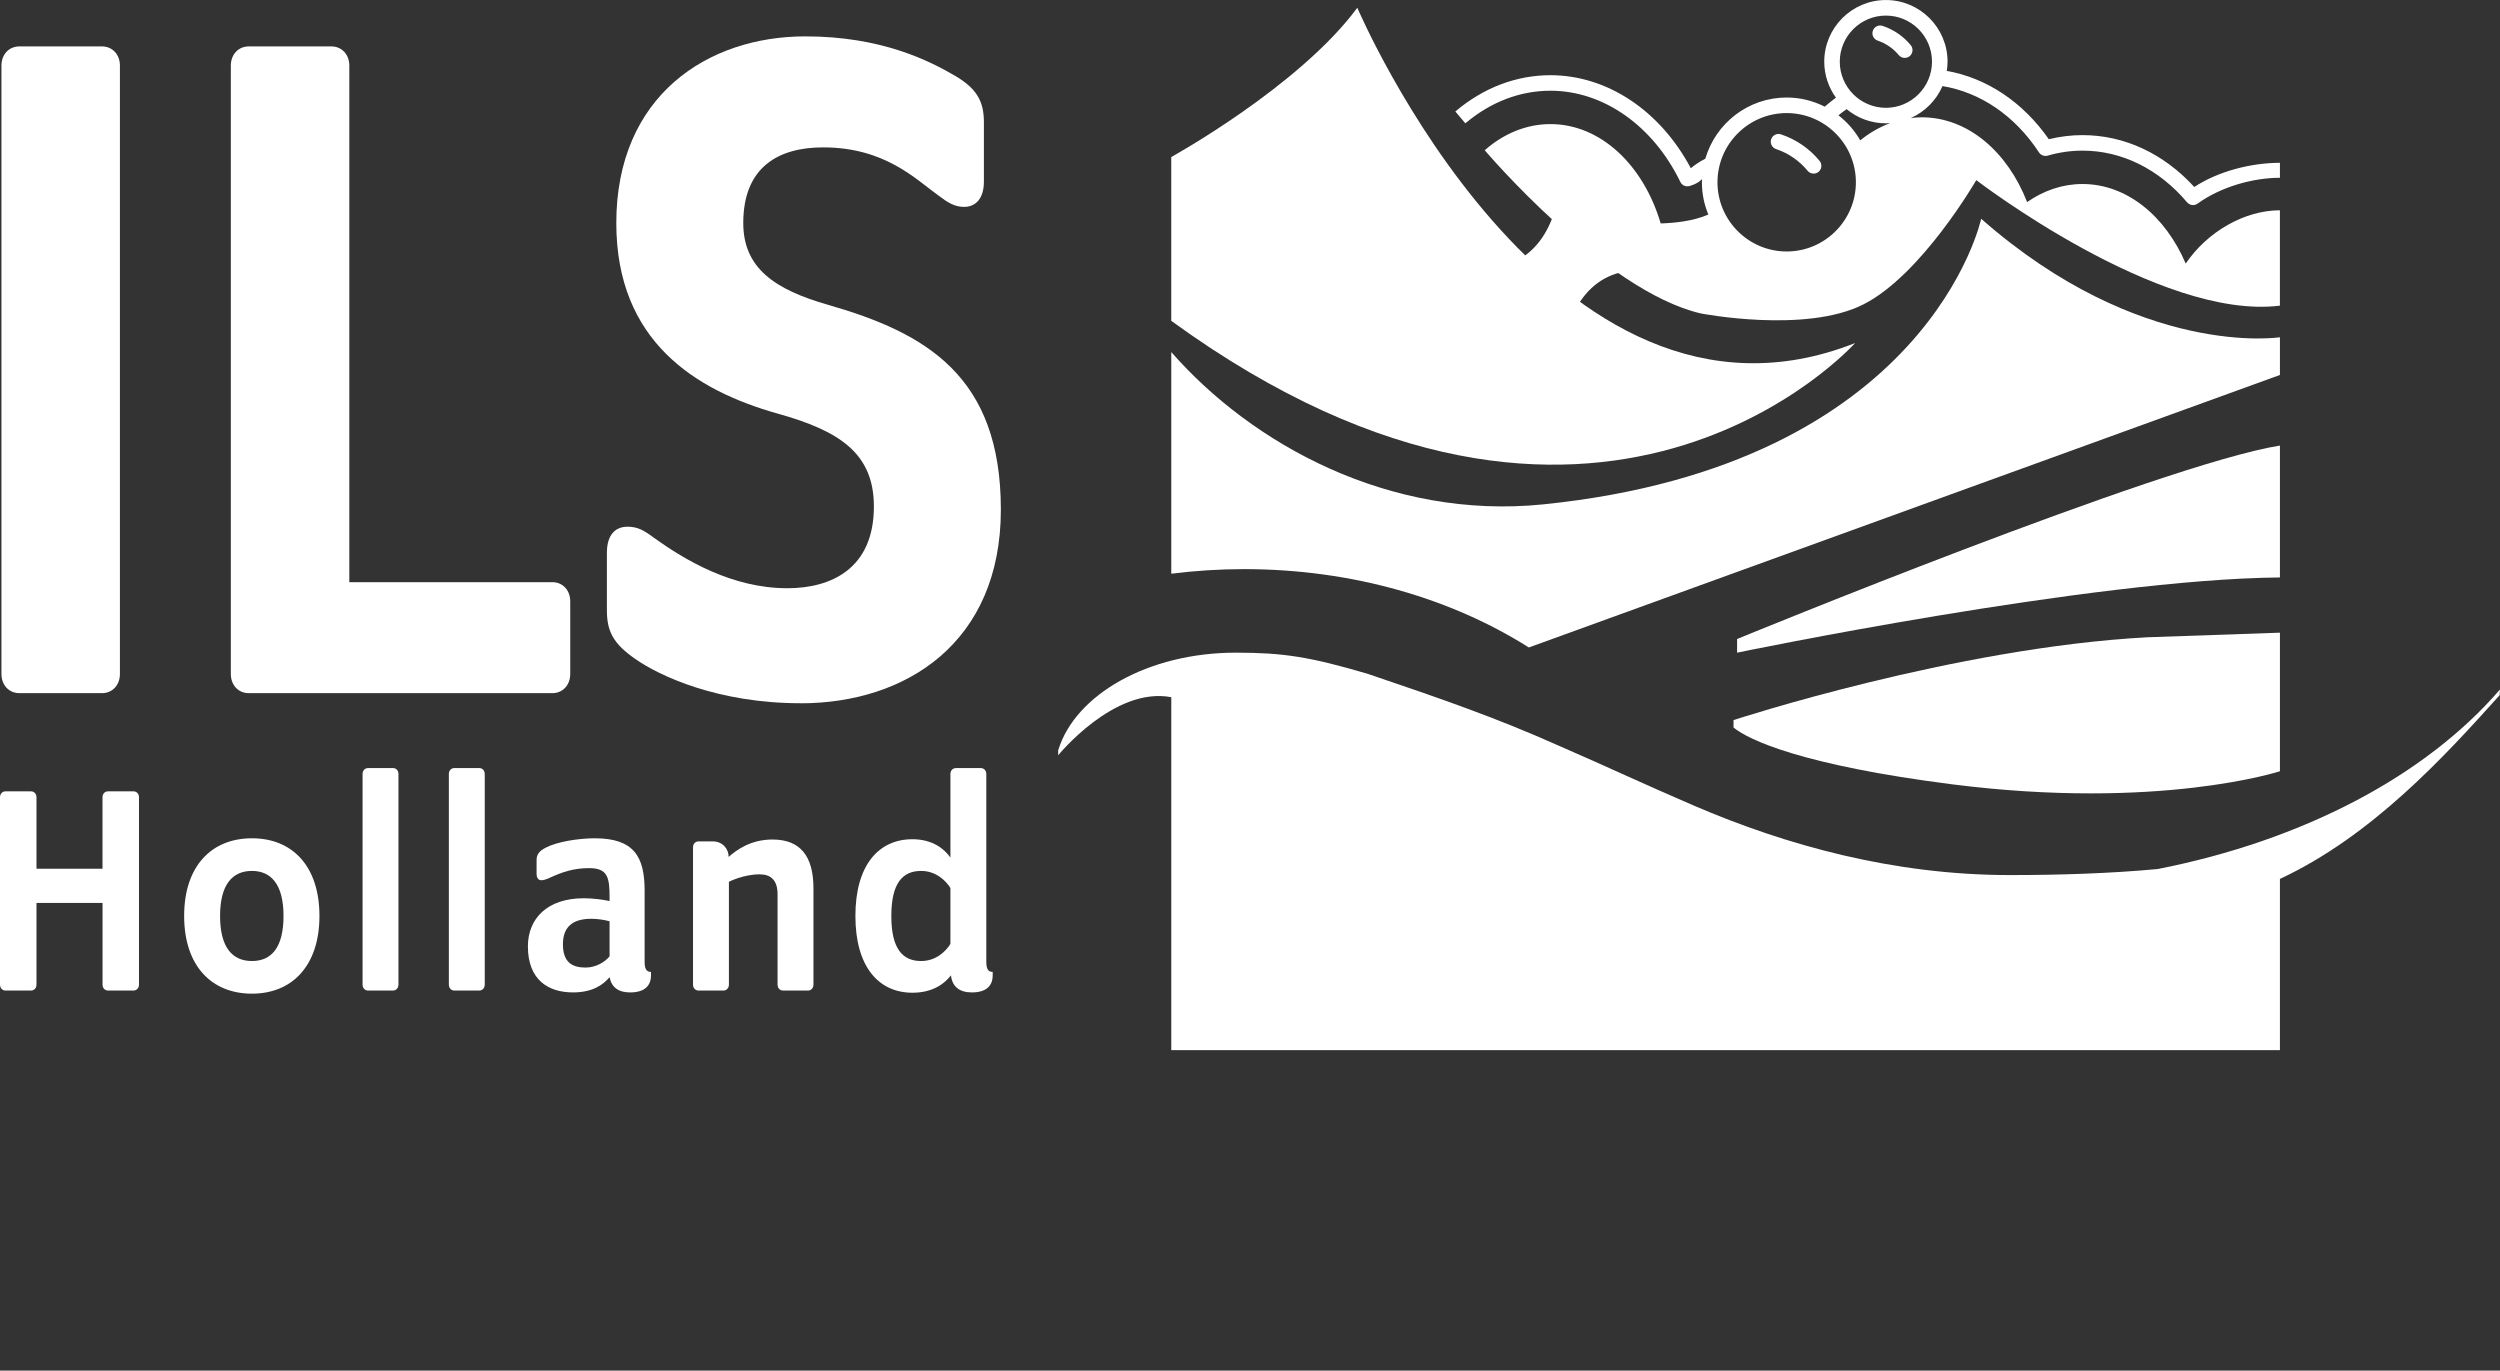
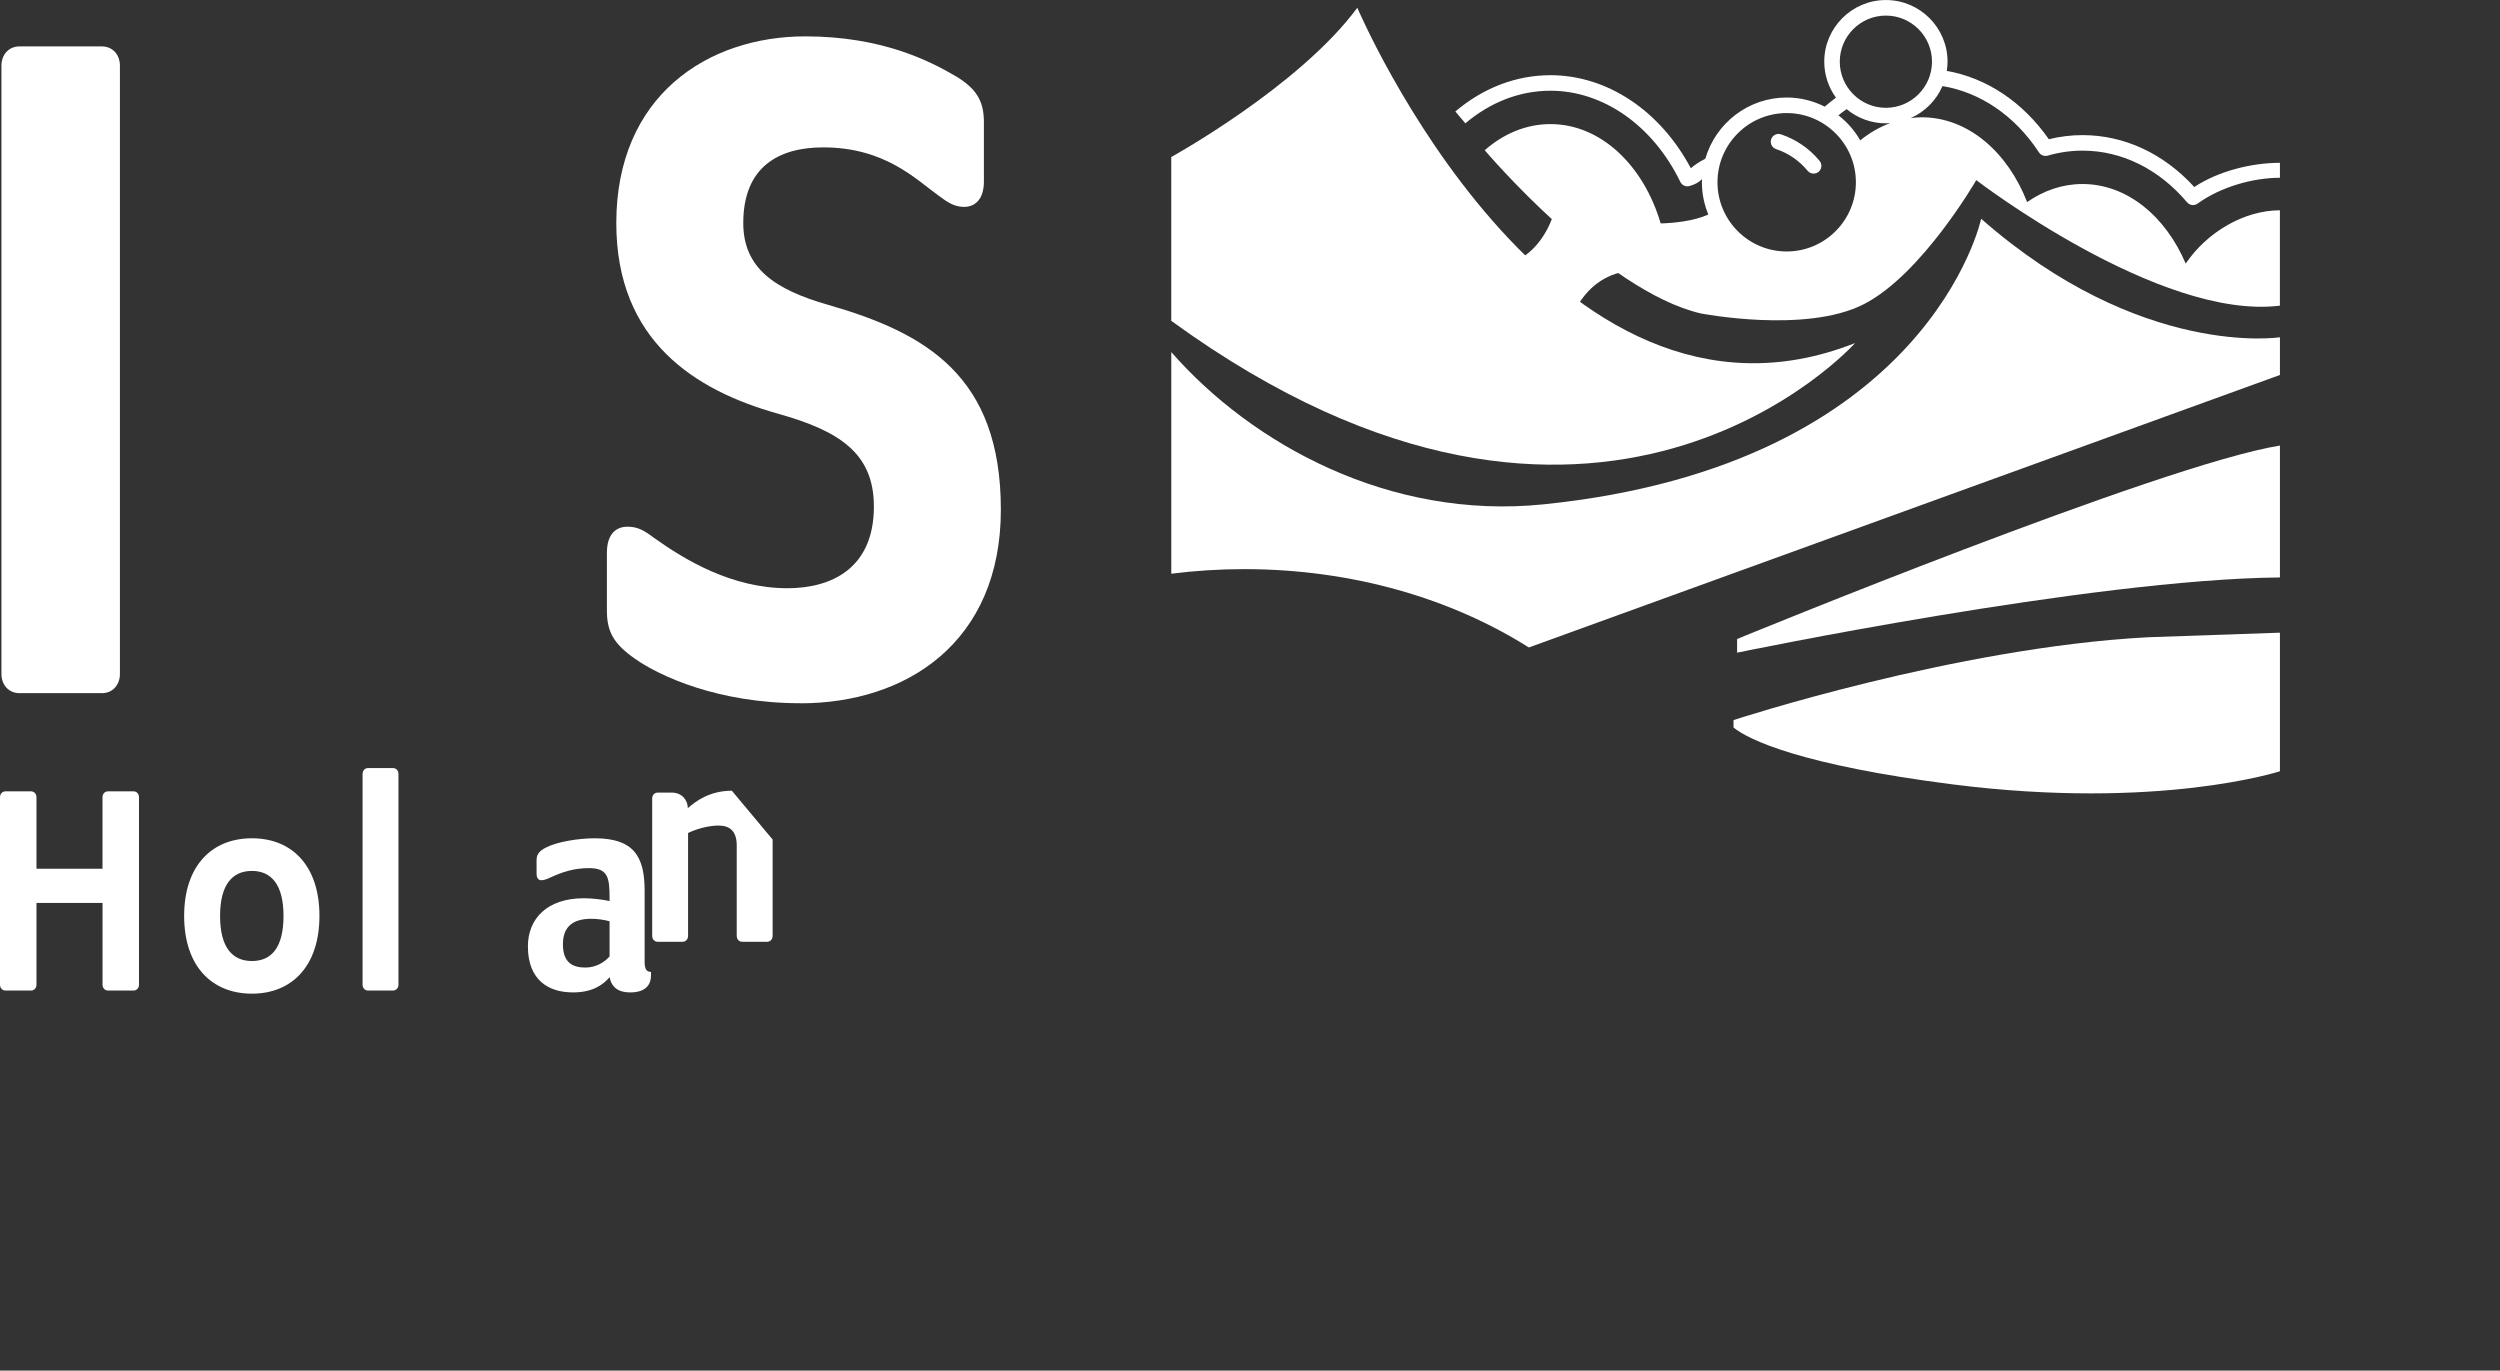
<svg xmlns="http://www.w3.org/2000/svg" id="uuid-f175aeee-243c-471d-ad9e-0c5aa00230a8" viewBox="0 0 850.39 466.22">
  <rect x="0" y="0" width="850.39" height="466.22" fill="#333333" stroke="none" />
  <defs>
    <style>.uuid-7ffd5156-dc38-4302-ad25-912d42a180de{fill:none;}.uuid-7ffd5156-dc38-4302-ad25-912d42a180de,.uuid-6e69b9cd-00ea-4c20-8490-706367e13ad9{stroke-width:0px;}.uuid-6e69b9cd-00ea-4c20-8490-706367e13ad9{fill:#fff;}.uuid-8808d730-ac26-4f22-b1c9-948dd06d34d9{clip-path:url(#uuid-57b09aa2-b8bb-486d-b018-f7d778955a58);}</style>
    <clipPath id="uuid-57b09aa2-b8bb-486d-b018-f7d778955a58">
      <rect class="uuid-7ffd5156-dc38-4302-ad25-912d42a180de" x="0" y="0" width="850.39" height="466.21" />
    </clipPath>
  </defs>
  <g class="uuid-8808d730-ac26-4f22-b1c9-948dd06d34d9">
    <path class="uuid-6e69b9cd-00ea-4c20-8490-706367e13ad9" d="m34.71,235.78H6.57c-3.52,0-6.08-2.75-6.08-6.52V22.31c0-3.77,2.56-6.52,6.08-6.52h28.14c3.52,0,6.08,2.75,6.08,6.52v206.95c0,3.78-2.56,6.52-6.08,6.52" />
-     <path class="uuid-6e69b9cd-00ea-4c20-8490-706367e13ad9" d="m187.89,235.78h-103.29c-3.52,0-6.08-2.75-6.08-6.52V22.31c0-3.77,2.56-6.52,6.08-6.52h28.14c3.52,0,6.08,2.75,6.08,6.52v175.72h69.07c3.52,0,6.08,2.74,6.08,6.52v24.71c0,3.78-2.56,6.52-6.08,6.52" />
    <path class="uuid-6e69b9cd-00ea-4c20-8490-706367e13ad9" d="m272.31,239.21c-28.14,0-47.97-9.27-56.28-15.1-7.36-5.15-9.59-9.27-9.59-16.47v-19.56c0-6.18,2.88-8.92,7.03-8.92,3.52,0,5.76,1.37,8.96,3.77,10.55,7.55,26.54,17.16,45.41,17.16,14.71,0,29.42-6.52,29.42-27.8,0-18.19-11.83-25.74-32.62-31.57-28.14-7.89-55-24.71-55-64.86,0-43.24,31.02-63.49,64.28-63.49,25.9,0,42.21,8.24,51.49,13.73,6.71,4.12,9.27,8.24,9.27,15.44v20.25c0,5.83-2.88,8.58-6.71,8.58-3.2,0-5.44-1.37-8.63-3.77-7.68-5.49-18.23-16.47-39.33-16.47-15.03,0-27.18,6.52-27.18,25.74,0,15.44,10.87,22.65,28.78,27.8,33.58,9.61,58.84,24.37,58.84,69.67s-32.3,65.89-68.12,65.89" />
-     <path class="uuid-6e69b9cd-00ea-4c20-8490-706367e13ad9" d="m398.42,237.15v120.05h377.11v-58.23c31.22-14.58,55.79-41.42,74.73-62.48l.13-1.96c-25.35,29.4-66.98,51.35-116.45,61.08-16.2,1.51-33.58,2.05-50.26,2.05-39.69,0-76.21-10.19-107.36-23.57-17.86-7.67-28.51-12.8-46.56-20.64-20.42-9.09-38.2-15.34-64.58-24.26-19.78-5.82-28.77-7.18-44.8-7.18-29.81,0-54.67,14.26-60.43,33.22v1.69s19-23.45,38.45-19.77" />
    <path class="uuid-6e69b9cd-00ea-4c20-8490-706367e13ad9" d="m524.99,171.56c-52.49,5.36-99.25-20.57-126.57-51.8v75.39c8.06-1.01,16.32-1.56,24.75-1.56,36.8,0,70.54,10,96.87,26.65l255.49-92.69v-12.83s-47.33,7.4-101.63-40.3c0,0-17.73,83.74-148.9,97.14" />
    <path class="uuid-6e69b9cd-00ea-4c20-8490-706367e13ad9" d="m589.67,244.94s75.3-24.68,140.86-28.17l45-1.56v47.14s-41.12,13.38-111.33,4.46c-51.23-6.51-69.55-15.18-74.53-19.35v-2.53Z" />
    <path class="uuid-6e69b9cd-00ea-4c20-8490-706367e13ad9" d="m398.42,53.41s43.5-24,63.28-50.77c0,0,65.96,154.93,169.32,114.05,0,0-87.53,97.95-232.61-7.56v-55.71Z" />
    <path class="uuid-6e69b9cd-00ea-4c20-8490-706367e13ad9" d="m775.53,196.42v-44.86c-40.15,6.4-184.65,65.8-184.65,65.8v4.65s120.45-25.01,184.65-25.59" />
    <path class="uuid-6e69b9cd-00ea-4c20-8490-706367e13ad9" d="m616.91,59.05c-.76,0-1.52-.33-2.04-.96-2.83-3.43-6.53-5.98-10.73-7.38-1.38-.46-2.13-1.96-1.67-3.34.46-1.39,1.94-2.14,3.34-1.67,5.13,1.71,9.68,4.83,13.14,9.03.92,1.13.77,2.79-.36,3.72-.49.41-1.09.6-1.68.6" />
    <path class="uuid-6e69b9cd-00ea-4c20-8490-706367e13ad9" d="m660.75,29.28c12.88,2.15,24.59,10.02,32.83,22.57.63.97,1.82,1.4,2.95,1.09,3.88-1.12,7.86-1.7,11.84-1.7,13.35,0,25.99,6.24,35.58,17.58.52.61,1.26.94,2.02.94.54,0,1.08-.17,1.55-.5,7.86-5.7,18.85-8.79,28.01-8.79v-5.09c-9.52,0-20.85,2.76-29.13,8.23-10.41-11.4-23.82-17.65-38.03-17.65-3.84,0-7.68.47-11.45,1.4-8.87-12.72-21.17-20.83-34.71-23.25.15-1.02.26-2.06.26-3.13,0-11.56-9.41-20.97-20.97-20.97s-20.97,9.41-20.97,20.97c0,4.57,1.49,8.79,3.98,12.24-1.3.96-2.57,1.98-3.81,3.06-3.9-1.97-8.29-3.11-12.95-3.11-13.11,0-24.18,8.8-27.67,20.8-2.1,1.1-3.69,2.19-4.94,3.26-10.39-19.59-28.47-31.65-47.74-31.65-11.63,0-22.82,4.27-32.36,12.34l3.41,4.03c8.57-7.25,18.58-11.09,28.95-11.09,17.98,0,34.91,11.89,44.18,31.03.57,1.17,1.89,1.75,3.13,1.38.98-.29,2.31-.76,3.3-1.53.28-.26.63-.52.95-.79-.01.35-.05.68-.05,1.04,0,3.89.78,7.6,2.19,10.99-5.17,2.28-11.78,2.9-16.21,3.02-5.8-19.75-20.38-33.79-37.49-33.79-8.28,0-15.97,3.28-22.36,8.89,0,0,40.45,47.74,73.42,55.5,0,0,35.69,6.98,55.47-3.1,19.78-10.08,38.31-42.23,38.31-42.23,0,0,62.27,47.79,103.28,42.7v-32.44c-11.97,0-24.67,7.25-32.04,18.13-6.87-16.14-20.01-27.07-35.12-27.07-6.81,0-13.21,2.24-18.83,6.15-6.64-17.1-20.17-28.84-35.82-28.84-1.26,0-2.51.1-3.74.25,4.81-2.14,8.67-6.02,10.77-10.86m-52.99,9.17c12.98,0,23.54,10.56,23.54,23.54s-10.56,23.54-23.54,23.54-23.54-10.56-23.54-23.54,10.56-23.54,23.54-23.54m25.02,9.28c-1.89-3.31-4.42-6.19-7.42-8.52.91-.73,1.84-1.44,2.78-2.1,3.63,3.01,8.29,4.83,13.37,4.83.49,0,.97-.04,1.45-.07-3.62,1.34-7.04,3.32-10.18,5.86m8.73-11.07c-8.65,0-15.69-7.04-15.69-15.69s7.04-15.68,15.69-15.68,15.68,7.04,15.68,15.68-7.04,15.69-15.68,15.69" />
-     <path class="uuid-6e69b9cd-00ea-4c20-8490-706367e13ad9" d="m647.91,19.7c-.76,0-1.52-.33-2.04-.96-1.89-2.29-4.36-3.98-7.15-4.92-1.38-.46-2.13-1.96-1.67-3.34.47-1.39,1.94-2.14,3.35-1.67,3.73,1.24,7.04,3.51,9.55,6.56.93,1.13.77,2.79-.35,3.72-.49.41-1.09.6-1.68.6" />
    <path class="uuid-6e69b9cd-00ea-4c20-8490-706367e13ad9" d="m505.05,91.98v-.83c17.73,0,25.67-16.41,25.67-32.67h.84c0,16.26,7.94,32.67,25.67,32.67v.83c-17.73,0-25.67,16.41-25.67,32.67h-.84c0-16.26-7.94-32.67-25.67-32.67" />
    <path class="uuid-6e69b9cd-00ea-4c20-8490-706367e13ad9" d="m45.42,336.94h-8.67c-1.08,0-1.87-.85-1.87-2.01v-27.8H12.41v27.8c0,1.16-.79,2.01-1.87,2.01H1.87c-1.08,0-1.87-.85-1.87-2.01v-63.74c0-1.16.79-2.01,1.87-2.01h8.67c1.08,0,1.87.85,1.87,2.01v24.31h22.46v-24.31c0-1.16.79-2.01,1.87-2.01h8.67c1.08,0,1.87.85,1.87,2.01v63.74c0,1.16-.79,2.01-1.87,2.01" />
    <path class="uuid-6e69b9cd-00ea-4c20-8490-706367e13ad9" d="m85.7,338c-13.79,0-23.06-9.51-23.06-26.43s9.26-26.42,23.06-26.42,22.96,9.51,22.96,26.42-9.26,26.43-22.96,26.43m0-41.75c-6.6,0-10.84,4.55-10.84,15.33s4.24,15.32,10.84,15.32,10.74-4.54,10.74-15.32-4.24-15.33-10.74-15.33" />
    <path class="uuid-6e69b9cd-00ea-4c20-8490-706367e13ad9" d="m133.67,336.94h-8.47c-1.08,0-1.87-.85-1.87-2.01v-71.66c0-1.16.79-2.01,1.87-2.01h8.47c1.08,0,1.87.84,1.87,2.01v71.66c0,1.16-.79,2.01-1.87,2.01" />
-     <path class="uuid-6e69b9cd-00ea-4c20-8490-706367e13ad9" d="m163.02,336.94h-8.47c-1.08,0-1.87-.85-1.87-2.01v-71.66c0-1.16.79-2.01,1.87-2.01h8.47c1.08,0,1.87.84,1.87,2.01v71.66c0,1.16-.79,2.01-1.87,2.01" />
    <path class="uuid-6e69b9cd-00ea-4c20-8490-706367e13ad9" d="m194.84,337.57c-8.18,0-15.27-4.12-15.27-15.64,0-9.41,6.5-16.38,19.01-16.38,3.06,0,6.31.42,8.77.95v-.95c0-6.98-.49-10.25-7-10.25-5.32,0-9.16,1.38-13.1,3.17-1.08.53-2.27.95-3.05.95-1.08,0-1.68-.74-1.68-2.22v-4.65c0-1.9.89-3.07,3.15-4.23,3.84-2.01,11.13-3.17,16.65-3.17,13.2,0,16.95,6.13,16.95,17.76v24.31c0,2.43.69,3.38,2.17,3.38v1.27c0,2.64-1.38,5.71-7.1,5.71-3.94,0-6.31-1.69-6.99-5.18-2.27,2.64-5.81,5.18-12.51,5.18m12.51-24.21c-1.97-.53-4.24-.84-6.21-.84-6.7,0-9.66,3.06-9.66,8.67,0,6.13,3.15,7.92,7.69,7.92,3.55,0,6.6-1.9,8.18-3.8v-11.94Z" />
-     <path class="uuid-6e69b9cd-00ea-4c20-8490-706367e13ad9" d="m262.81,285.57c9.46,0,13.89,5.71,13.89,16.59v32.77c0,1.16-.79,2.01-1.87,2.01h-8.47c-1.08,0-1.87-.85-1.87-2.01v-30.76c0-4.86-2.37-6.76-6.11-6.76-5.52,0-10.44,2.53-10.44,2.53v34.99c0,1.16-.79,2.01-1.87,2.01h-8.47c-1.08,0-1.87-.85-1.87-2.01v-46.72c0-1.16.79-2.01,1.87-2.01h4.83c3.35,0,5.42,2.53,5.42,5.28,2.56-2.22,7.29-5.92,14.98-5.92" />
-     <path class="uuid-6e69b9cd-00ea-4c20-8490-706367e13ad9" d="m310.38,337.68c-11.63,0-19.41-8.98-19.41-26.11s7.78-26.1,19.41-26.1c6.9,0,10.94,3.38,12.91,6.24v-28.43c0-1.17.79-2.01,1.87-2.01h8.47c1.08,0,1.87.84,1.87,2.01v63.94c0,2.43.69,3.38,2.17,3.38v1.27c0,2.64-1.38,5.71-7.09,5.71-4.24,0-6.7-2.01-7.1-5.82-2.17,2.85-6.21,5.92-13.1,5.92m12.91-35.62c-1.77-2.85-5.22-5.81-9.95-5.81-6.31,0-10.15,4.12-10.15,15.32s3.84,15.33,10.15,15.33c4.73,0,8.18-2.96,9.95-5.81v-19.03Z" />
+     <path class="uuid-6e69b9cd-00ea-4c20-8490-706367e13ad9" d="m262.81,285.57v32.77c0,1.16-.79,2.01-1.87,2.01h-8.47c-1.08,0-1.87-.85-1.87-2.01v-30.76c0-4.86-2.37-6.76-6.11-6.76-5.52,0-10.44,2.53-10.44,2.53v34.99c0,1.16-.79,2.01-1.87,2.01h-8.47c-1.08,0-1.87-.85-1.87-2.01v-46.72c0-1.16.79-2.01,1.87-2.01h4.83c3.35,0,5.42,2.53,5.42,5.28,2.56-2.22,7.29-5.92,14.98-5.92" />
  </g>
</svg>